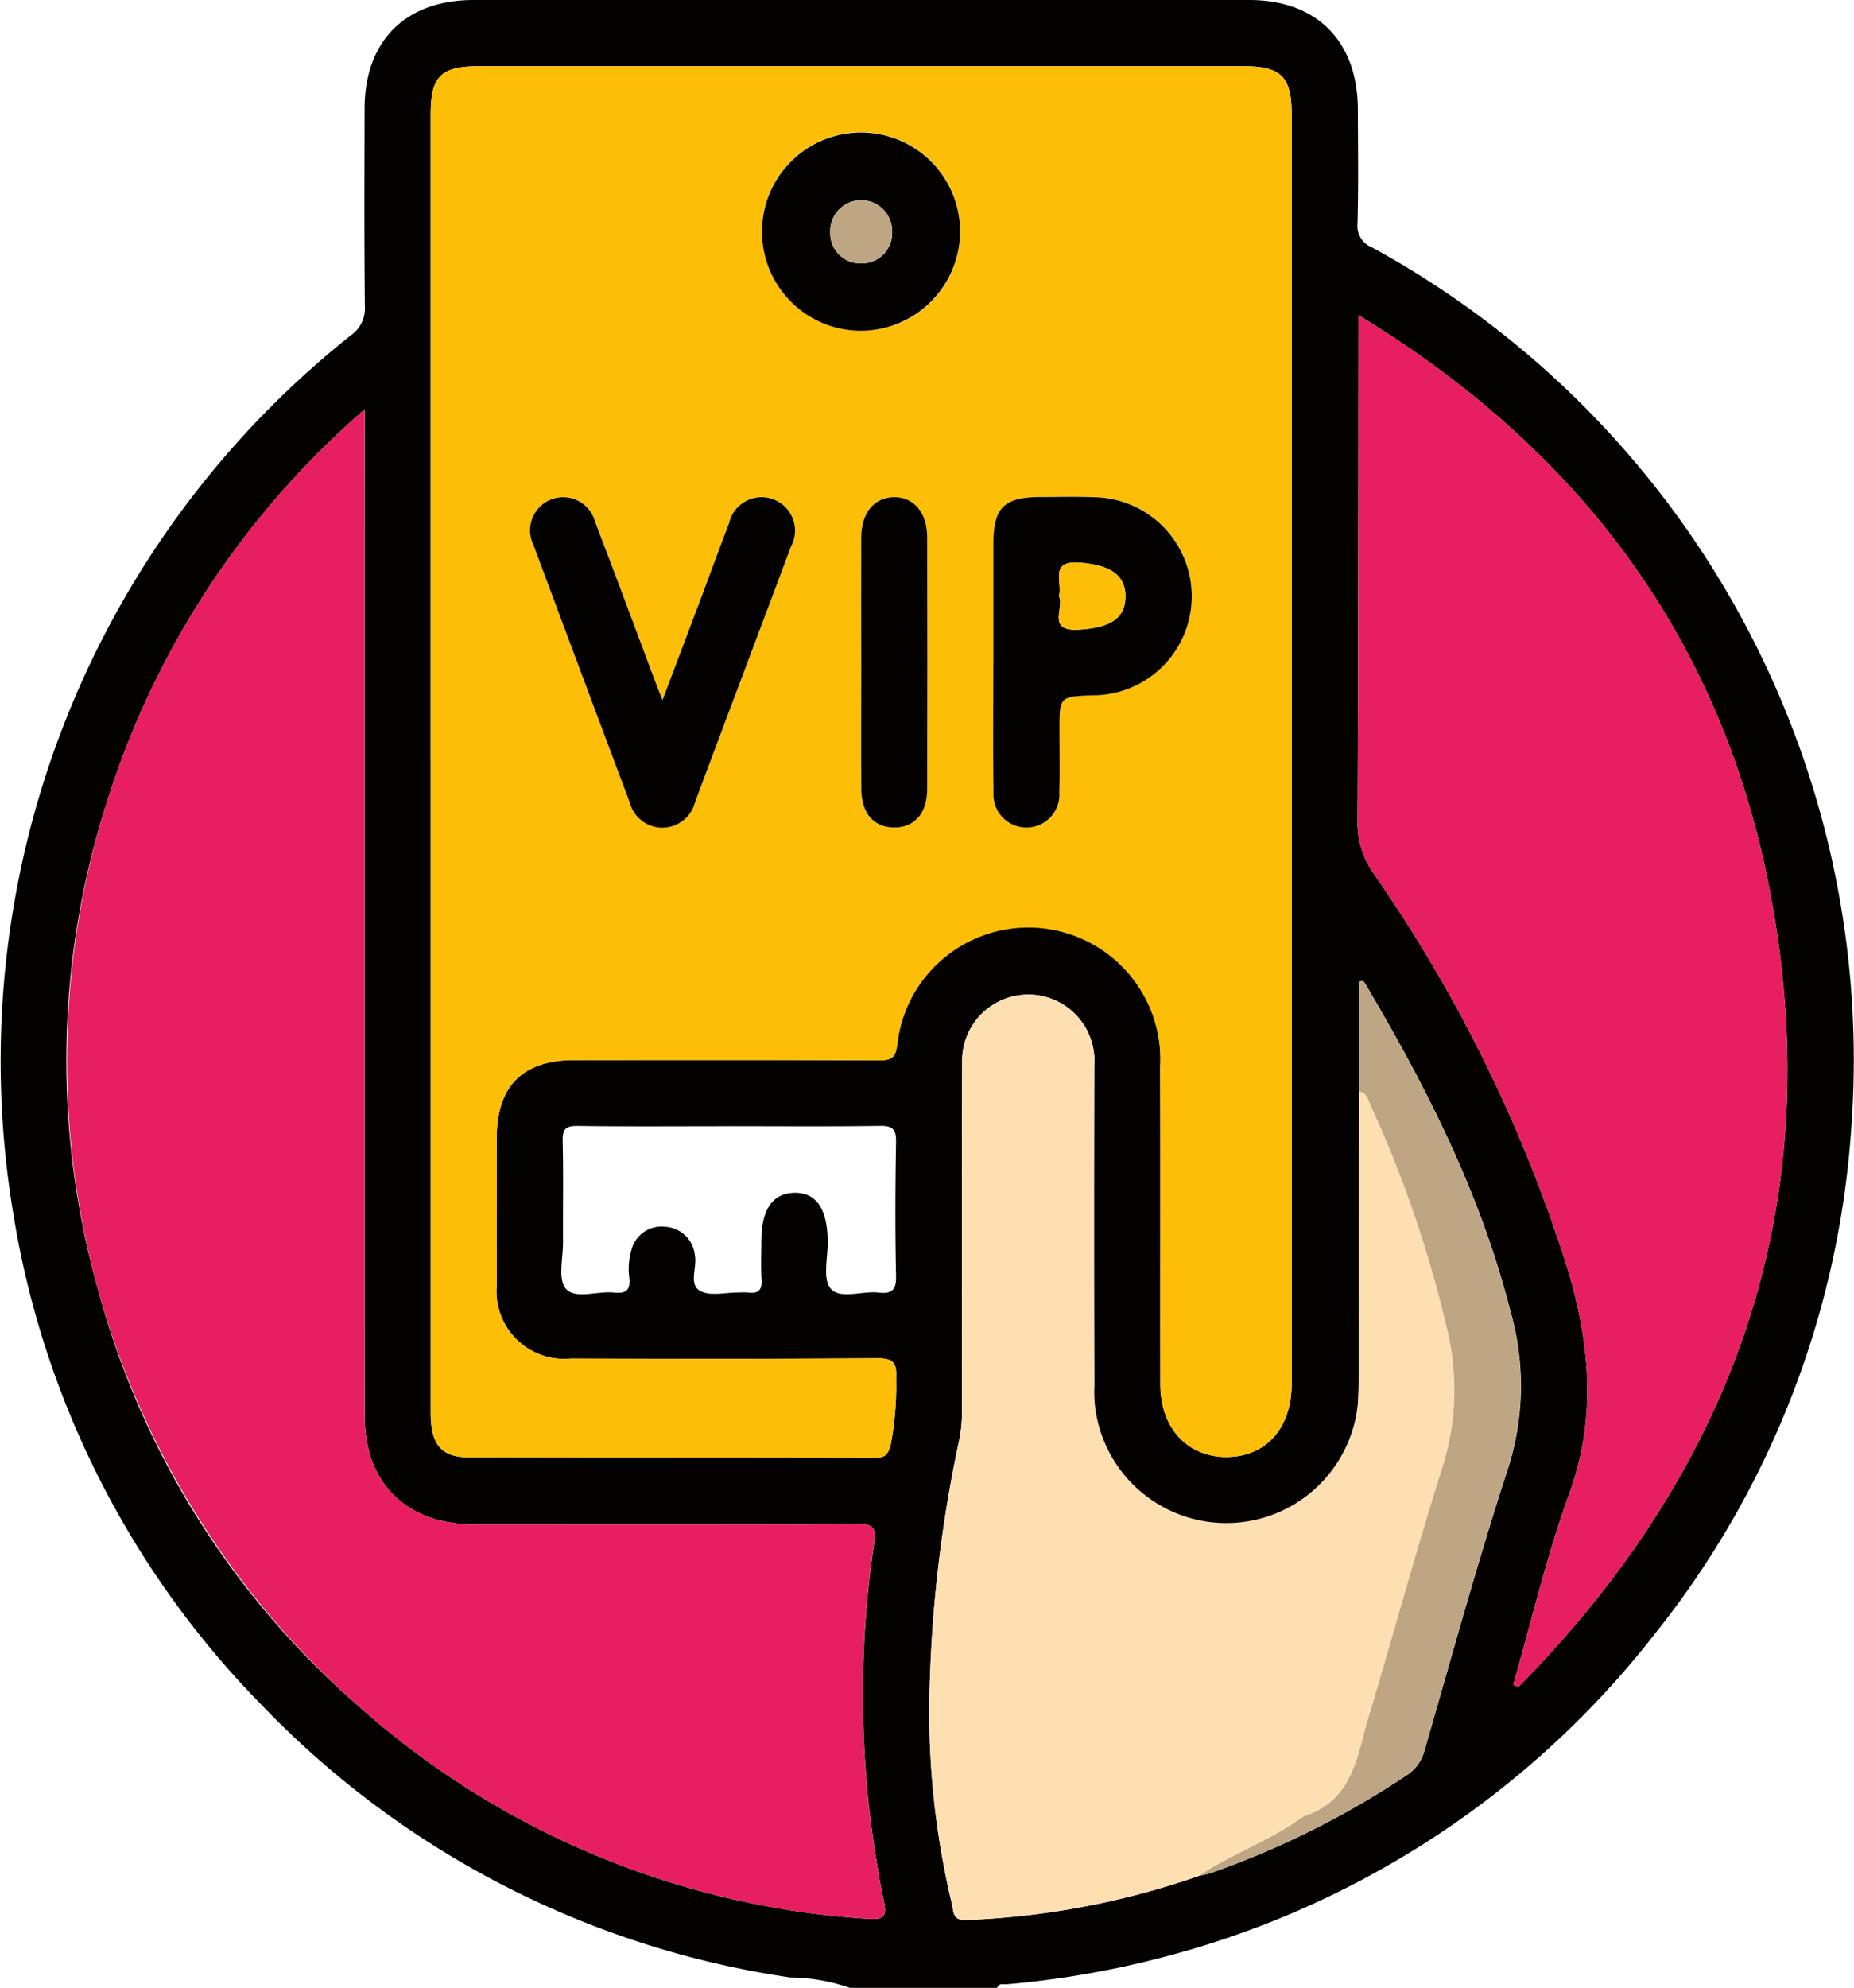
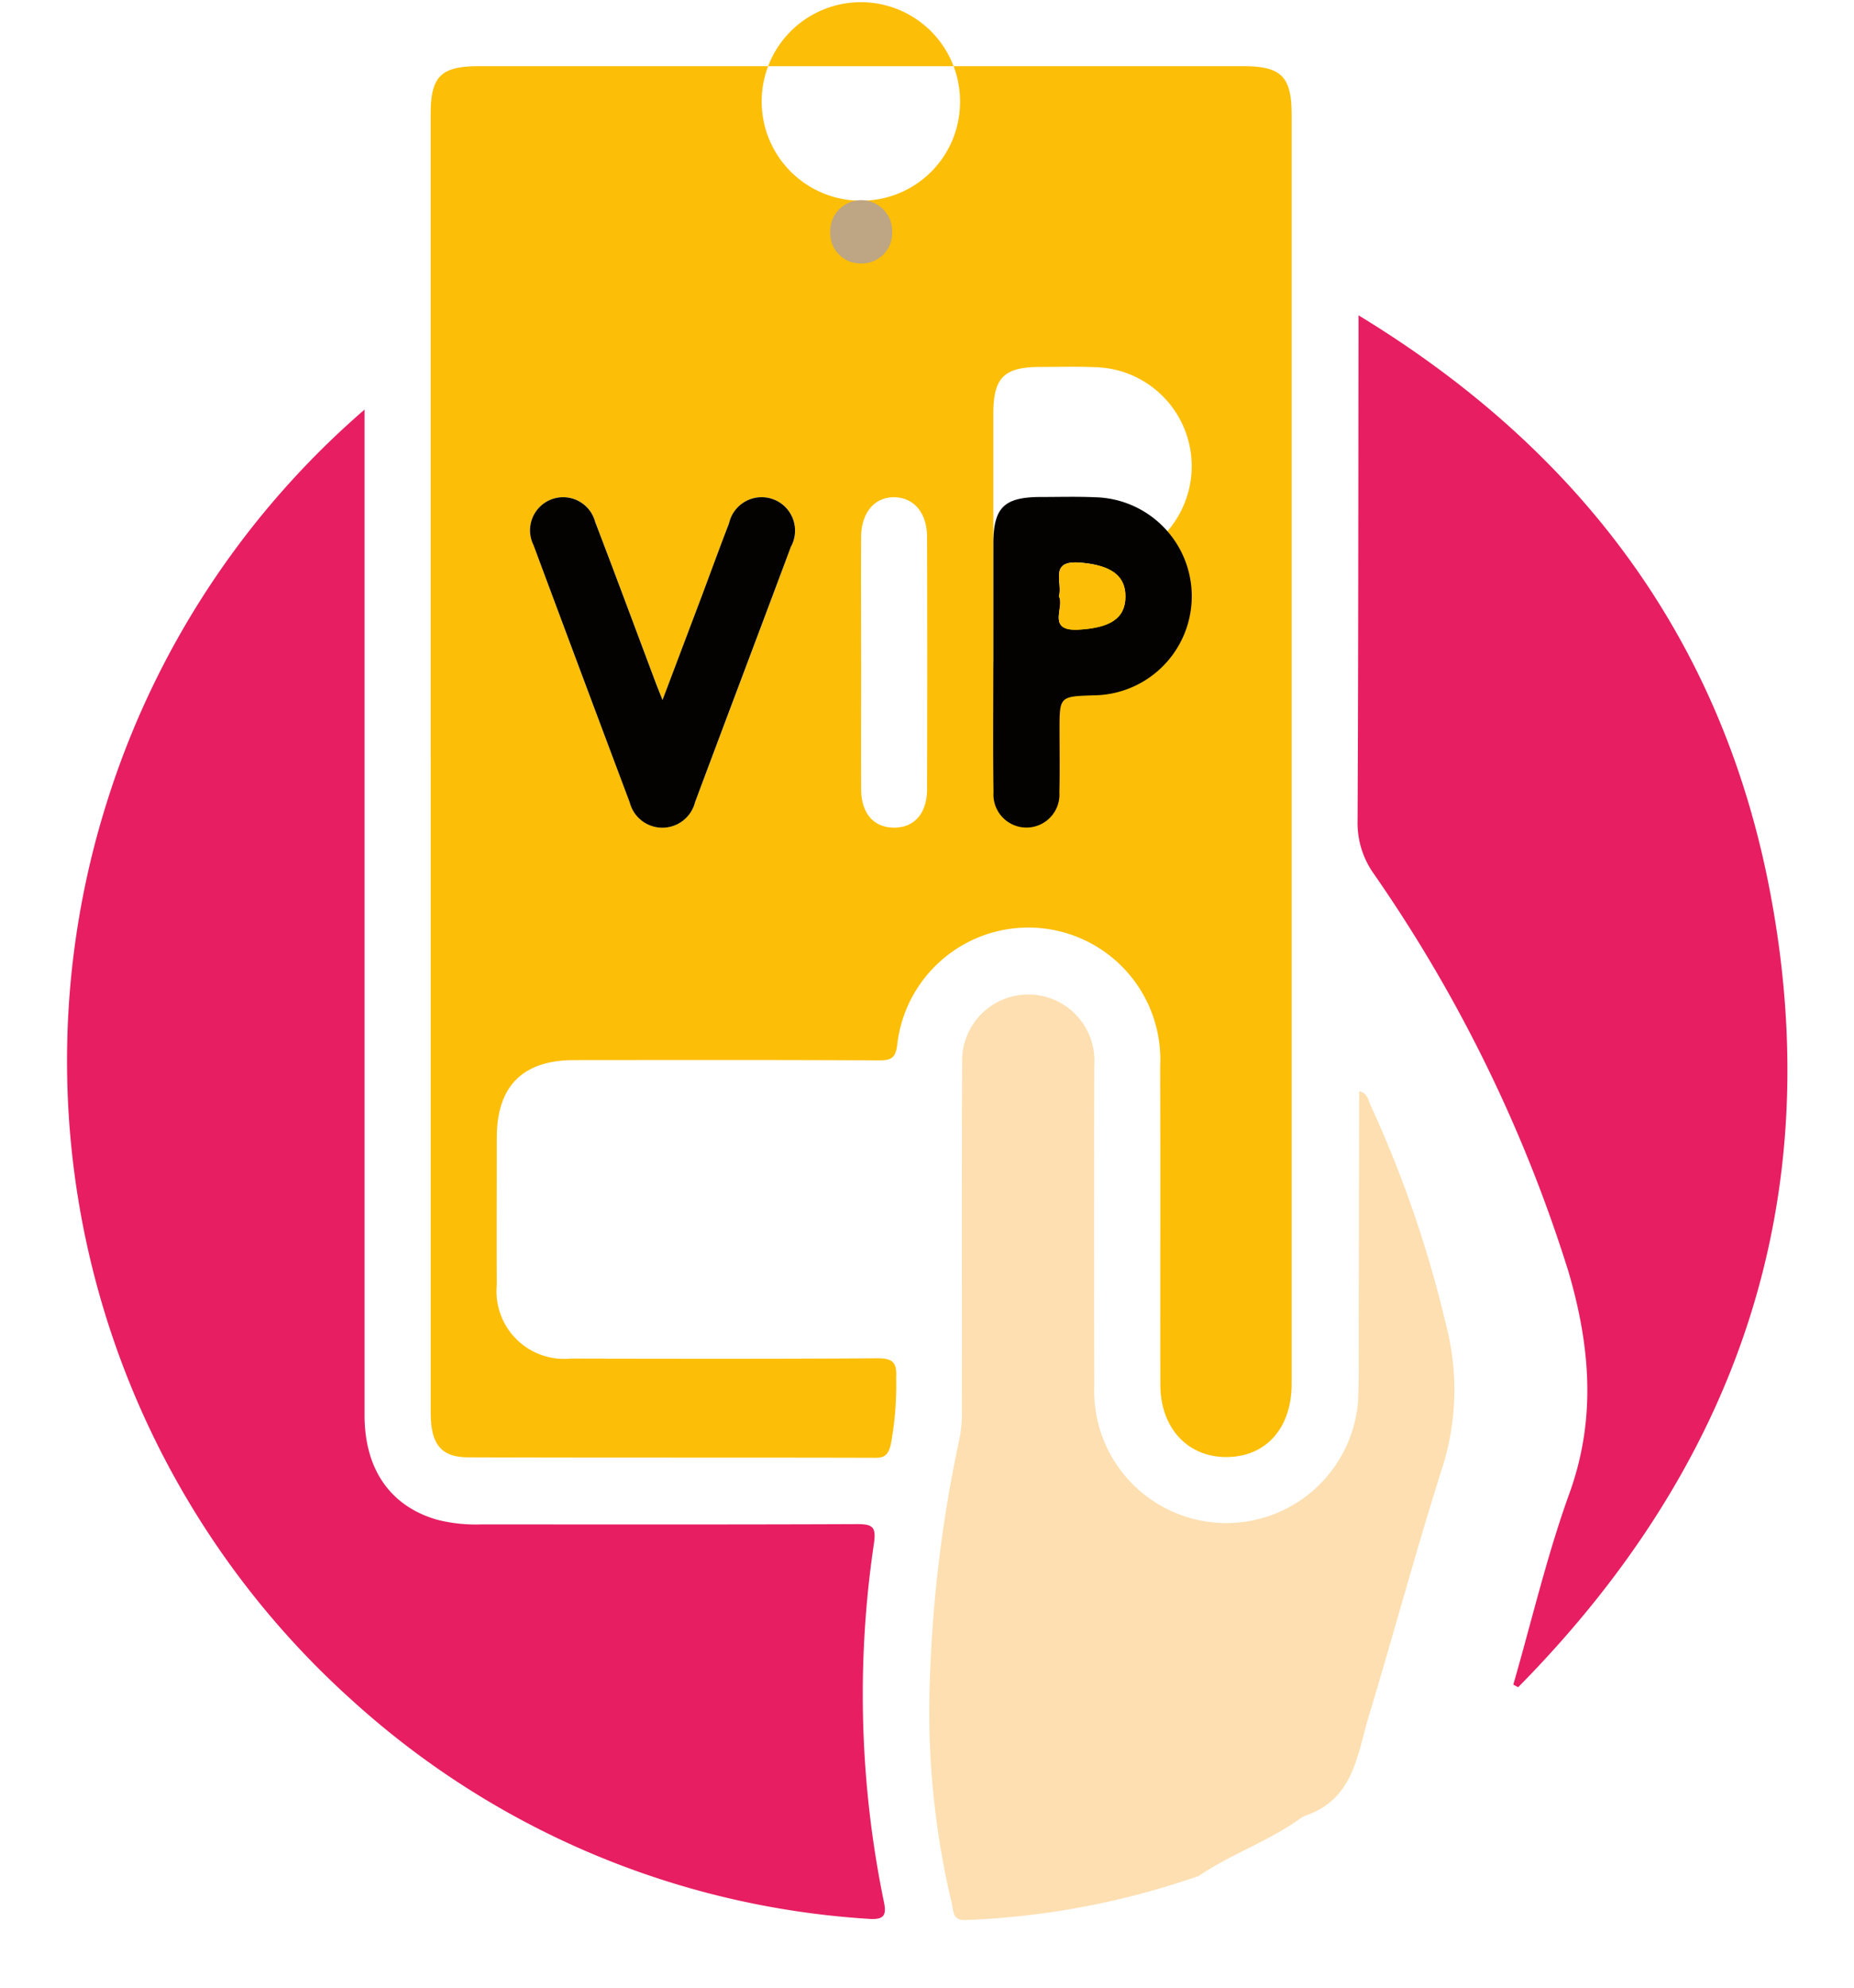
<svg xmlns="http://www.w3.org/2000/svg" width="102.541" height="109.875" viewBox="0 0 102.541 109.875">
  <defs>
    <clipPath id="clip-path">
      <rect id="Rectangle_448" data-name="Rectangle 448" width="102.541" height="109.875" fill="none" />
    </clipPath>
  </defs>
  <g id="Group_909" data-name="Group 909" style="isolation: isolate">
    <g id="Group_908" data-name="Group 908" clip-path="url(#clip-path)">
-       <path id="Path_3436" data-name="Path 3436" d="M47,109.874A10.265,10.265,0,0,0,43.7,109.3,50.731,50.731,0,0,1,14.454,94.222,50.129,50.129,0,0,1,.727,67.034a51.223,51.223,0,0,1,18.68-48.5,1.8,1.8,0,0,0,.773-1.6c-.037-3.647-.024-7.295-.015-10.942C20.174,2.254,22.436,0,26.192,0Q47.648,0,69.1,0c3.728,0,5.983,2.278,6,6.029.007,2.11.036,4.221-.019,6.329a1.269,1.269,0,0,0,.792,1.313,51.155,51.155,0,0,1,26.519,48.662A50.129,50.129,0,0,1,91.573,90.251a50.622,50.622,0,0,1-27.136,17.9,51.627,51.627,0,0,1-8.744,1.525c-.194.018-.442-.087-.542.2Zm19.325-6.192a5.644,5.644,0,0,0,.618-.144,48.2,48.2,0,0,0,10.8-5.375,2.328,2.328,0,0,0,1.041-1.392c1.516-5.24,2.955-10.507,4.65-15.69a14.978,14.978,0,0,0,.1-8.625c-1.651-6.5-4.656-12.4-8.051-18.123-.049-.084-.138-.174-.3-.055v6.045q-.012,6.6-.025,13.2c0,1.323.023,2.648-.039,3.968A7.309,7.309,0,0,1,60.522,76.6q-.031-8.852,0-17.7a3.659,3.659,0,1,0-7.307-.167c-.027,6.4-.009,12.8-.01,19.2a7.911,7.911,0,0,1-.138,1.6A74.237,74.237,0,0,0,51.432,92.8a45.642,45.642,0,0,0,1.218,12.443c.1.386.013.925.781.882a44.27,44.27,0,0,0,12.889-2.443m-42.5-61.647q0,18.021,0,36.043c0,1.744.562,2.467,2.086,2.472,7.509.024,15.018,0,22.527.026.568,0,.7-.253.83-.719a18.033,18.033,0,0,0,.3-3.725c.05-.856-.225-1.061-1.061-1.056-5.649.038-11.3.028-16.949.016a3.738,3.738,0,0,1-4.079-4.063c-.015-2.718-.007-5.435,0-8.153.005-2.848,1.438-4.28,4.288-4.283,5.614,0,11.228-.014,16.841.015.708,0,.943-.146,1.023-.906a7.3,7.3,0,0,1,14.542,1.242c.019,5.864,0,11.728.009,17.592,0,2.393,1.509,4.014,3.67,4,2.178-.013,3.592-1.6,3.592-4.046q0-35.077,0-70.154c0-2.1-.575-2.676-2.673-2.677l-42.264,0c-2.117,0-2.682.56-2.682,2.657q0,17.861,0,35.721m-3.656-19.4A47.448,47.448,0,0,0,5.913,44.334a46.635,46.635,0,0,0-.526,26.827A46.412,46.412,0,0,0,19.491,94a46.841,46.841,0,0,0,28.573,12.063c.824.059.988-.186.831-.933a56.779,56.779,0,0,1-.551-19.822c.129-.907-.072-1.067-.922-1.063-6.937.03-13.875.017-20.812.016A8.7,8.7,0,0,1,24.169,84c-2.58-.747-4-2.786-4-5.767q-.006-27.088,0-54.175V22.64M83.7,93.11l.268.143C96.065,81,101.144,66.369,97.9,49.309,95.258,35.39,87.423,24.891,75.135,17.425c0,.488,0,.7,0,.907-.011,9.01-.009,18.019-.052,27.029a4.84,4.84,0,0,0,.859,2.877,80.592,80.592,0,0,1,10.8,22.026c1.2,4.094,1.563,8.122.055,12.284-1.248,3.443-2.085,7.036-3.1,10.562M40.314,62.25c-2.788,0-5.577.023-8.365-.016-.672-.009-.844.183-.828.839.044,1.858.008,3.718.019,5.577.005.887-.291,2.071.159,2.584.53.6,1.747.111,2.659.21.64.07.921-.113.849-.806a3.7,3.7,0,0,1,.1-1.488,1.727,1.727,0,0,1,1.916-1.342A1.748,1.748,0,0,1,38.433,69.4c.13.67-.363,1.6.3,1.958.559.3,1.4.076,2.111.083a4.392,4.392,0,0,1,.536,0c.546.073.776-.119.739-.7-.045-.712-.012-1.429-.01-2.144,0-1.733.618-2.636,1.811-2.668,1.223-.032,1.846.885,1.86,2.7.007.888-.288,2.059.16,2.591.524.622,1.74.12,2.648.225.722.083.989-.126.971-.914-.054-2.465-.044-4.933,0-7.4.012-.692-.165-.908-.881-.9-2.788.042-5.577.017-8.365.017" transform="translate(0 0)" fill="#030201" />
-       <path id="Path_3437" data-name="Path 3437" d="M88.591,51.982q0-17.86,0-35.721c0-2.1.566-2.657,2.682-2.657l42.264,0c2.1,0,2.673.575,2.673,2.677q0,35.077,0,70.154c0,2.444-1.414,4.033-3.592,4.046-2.161.013-3.666-1.607-3.67-4-.01-5.864.01-11.728-.009-17.592A7.3,7.3,0,0,0,114.4,67.65c-.08.76-.315.909-1.023.906-5.614-.029-11.228-.019-16.841-.015-2.85,0-4.283,1.435-4.288,4.283,0,2.717-.012,5.435,0,8.152a3.738,3.738,0,0,0,4.079,4.063c5.649.012,11.3.022,16.949-.016.837-.005,1.111.2,1.061,1.056a18.034,18.034,0,0,1-.3,3.725c-.126.466-.262.721-.83.719-7.509-.021-15.018,0-22.527-.026-1.524,0-2.086-.728-2.086-2.472q0-18.021,0-36.043m12.824-3.345c-.177-.447-.28-.7-.374-.947-1.117-2.97-2.218-5.945-3.355-8.907a1.83,1.83,0,1,0-3.407,1.286q2.636,7.122,5.322,14.225a1.864,1.864,0,0,0,3.612-.01c1.763-4.707,3.547-9.407,5.3-14.117a1.848,1.848,0,1,0-3.422-1.29c-.518,1.328-1,2.67-1.5,4-.7,1.86-1.406,3.718-2.176,5.756m18.3-2.089c0,2.395-.025,4.79.01,7.184a1.826,1.826,0,1,0,3.643,0c.029-1.143.008-2.288.008-3.431,0-1.862,0-1.862,1.881-1.924a5.475,5.475,0,0,0,.1-10.948c-1-.044-2-.015-3-.015-2.05,0-2.636.576-2.639,2.591q0,3.27,0,6.541m-7.427-18.32a5.456,5.456,0,0,0,5.586-5.4,5.486,5.486,0,1,0-5.586,5.4M112.4,46.5c0,2.359-.012,4.718,0,7.077.009,1.317.679,2.088,1.772,2.115,1.142.028,1.87-.763,1.874-2.122q.02-6.97,0-13.94c0-1.342-.743-2.2-1.83-2.2s-1.81.856-1.818,2.207c-.013,2.288,0,4.575,0,6.863" transform="translate(-64.772 -9.946)" fill="#fcbe07" />
+       <path id="Path_3437" data-name="Path 3437" d="M88.591,51.982q0-17.86,0-35.721c0-2.1.566-2.657,2.682-2.657l42.264,0c2.1,0,2.673.575,2.673,2.677q0,35.077,0,70.154c0,2.444-1.414,4.033-3.592,4.046-2.161.013-3.666-1.607-3.67-4-.01-5.864.01-11.728-.009-17.592A7.3,7.3,0,0,0,114.4,67.65c-.08.76-.315.909-1.023.906-5.614-.029-11.228-.019-16.841-.015-2.85,0-4.283,1.435-4.288,4.283,0,2.717-.012,5.435,0,8.152a3.738,3.738,0,0,0,4.079,4.063c5.649.012,11.3.022,16.949-.016.837-.005,1.111.2,1.061,1.056a18.034,18.034,0,0,1-.3,3.725c-.126.466-.262.721-.83.719-7.509-.021-15.018,0-22.527-.026-1.524,0-2.086-.728-2.086-2.472q0-18.021,0-36.043m12.824-3.345c-.177-.447-.28-.7-.374-.947-1.117-2.97-2.218-5.945-3.355-8.907a1.83,1.83,0,1,0-3.407,1.286q2.636,7.122,5.322,14.225a1.864,1.864,0,0,0,3.612-.01c1.763-4.707,3.547-9.407,5.3-14.117a1.848,1.848,0,1,0-3.422-1.29c-.518,1.328-1,2.67-1.5,4-.7,1.86-1.406,3.718-2.176,5.756m18.3-2.089a1.826,1.826,0,1,0,3.643,0c.029-1.143.008-2.288.008-3.431,0-1.862,0-1.862,1.881-1.924a5.475,5.475,0,0,0,.1-10.948c-1-.044-2-.015-3-.015-2.05,0-2.636.576-2.639,2.591q0,3.27,0,6.541m-7.427-18.32a5.456,5.456,0,0,0,5.586-5.4,5.486,5.486,0,1,0-5.586,5.4M112.4,46.5c0,2.359-.012,4.718,0,7.077.009,1.317.679,2.088,1.772,2.115,1.142.028,1.87-.763,1.874-2.122q.02-6.97,0-13.94c0-1.342-.743-2.2-1.83-2.2s-1.81.856-1.818,2.207c-.013,2.288,0,4.575,0,6.863" transform="translate(-64.772 -9.946)" fill="#fcbe07" />
      <path id="Path_3438" data-name="Path 3438" d="M30.142,84.207v1.415q0,27.088,0,54.175c0,2.981,1.424,5.02,4,5.767a8.7,8.7,0,0,0,2.44.262c6.937,0,13.875.013,20.812-.016.85,0,1.052.156.922,1.063a56.779,56.779,0,0,0,.551,19.822c.157.747-.007.992-.831.933A46.84,46.84,0,0,1,29.47,155.566,47.5,47.5,0,0,1,15.892,105.9a47.448,47.448,0,0,1,14.25-21.694" transform="translate(-9.979 -61.567)" fill="#e71e62" />
      <path id="Path_3439" data-name="Path 3439" d="M287.874,140.5c1.019-3.526,1.856-7.118,3.1-10.562,1.508-4.162,1.146-8.19-.055-12.284a80.593,80.593,0,0,0-10.8-22.026,4.841,4.841,0,0,1-.859-2.877c.043-9.009.04-18.019.052-27.029,0-.209,0-.419,0-.907C291.6,72.278,299.433,82.777,302.078,96.7c3.241,17.059-1.838,31.692-13.936,43.944l-.268-.143" transform="translate(-204.176 -47.386)" fill="#e71e62" />
      <path id="Path_3440" data-name="Path 3440" d="M206.136,253.054a44.261,44.261,0,0,1-12.889,2.443c-.768.044-.682-.5-.781-.882a45.639,45.639,0,0,1-1.218-12.442,74.237,74.237,0,0,1,1.634-13.275,7.913,7.913,0,0,0,.138-1.6c0-6.4-.017-12.8.01-19.2a3.659,3.659,0,1,1,7.307.167q-.017,8.852,0,17.7a7.309,7.309,0,0,0,14.587.893c.062-1.321.036-2.645.039-3.968q.017-6.6.025-13.2c.444.071.5.476.637.782a64.406,64.406,0,0,1,4.183,12.188,14.171,14.171,0,0,1-.2,7.761c-1.454,4.574-2.7,9.212-4.087,13.809-.64,2.127-.841,4.567-3.447,5.476a1.97,1.97,0,0,0-.465.263c-1.722,1.209-3.733,1.9-5.474,3.078" transform="translate(-139.816 -149.371)" fill="#fddfb1" />
-       <path id="Path_3441" data-name="Path 3441" d="M246.666,251.131c1.741-1.175,3.752-1.869,5.474-3.078a1.971,1.971,0,0,1,.465-.263c2.606-.909,2.807-3.349,3.447-5.476,1.383-4.6,2.633-9.235,4.087-13.809a14.17,14.17,0,0,0,.2-7.761,64.406,64.406,0,0,0-4.183-12.188c-.141-.307-.194-.711-.637-.782v-6.045a.181.181,0,0,1,.3.055c3.395,5.724,6.4,11.62,8.051,18.122a14.979,14.979,0,0,1-.1,8.625c-1.695,5.183-3.134,10.45-4.65,15.69a2.328,2.328,0,0,1-1.041,1.392,48.2,48.2,0,0,1-10.8,5.375,5.7,5.7,0,0,1-.618.144" transform="translate(-180.346 -147.449)" fill="#bea583" />
      <path id="Path_3442" data-name="Path 3442" d="M116.431,113.367c.771-2.038,1.475-3.9,2.176-5.756.5-1.334.986-2.676,1.5-4a1.848,1.848,0,1,1,3.422,1.29c-1.758,4.709-3.541,9.409-5.3,14.117a1.864,1.864,0,0,1-3.612.01q-2.673-7.108-5.322-14.225a1.83,1.83,0,1,1,3.407-1.286c1.137,2.962,2.239,5.937,3.355,8.907.095.252.2.5.374.947" transform="translate(-79.788 -74.676)" fill="#030201" />
      <path id="Path_3443" data-name="Path 3443" d="M204.326,111.276q0-3.27,0-6.541c0-2.015.589-2.589,2.639-2.591,1,0,2-.03,3,.015a5.475,5.475,0,0,1-.1,10.948c-1.881.062-1.881.062-1.881,1.924,0,1.144.022,2.288-.008,3.431a1.826,1.826,0,1,1-3.643,0c-.035-2.394-.01-4.79-.011-7.185m3.625-3.65c.34.614-.721,1.956,1.1,1.851,1.736-.1,2.593-.622,2.584-1.856-.009-1.192-.881-1.717-2.509-1.85-1.751-.143-.947,1.1-1.17,1.854" transform="translate(-149.384 -74.674)" fill="#030201" />
-       <path id="Path_3444" data-name="Path 3444" d="M162.078,38.191a5.48,5.48,0,1,1,5.586-5.4,5.507,5.507,0,0,1-5.586,5.4m1.828-5.457a1.714,1.714,0,1,0-3.425.042,1.662,1.662,0,0,0,1.676,1.694,1.68,1.68,0,0,0,1.748-1.736" transform="translate(-114.562 -19.908)" fill="#030201" />
-       <path id="Path_3445" data-name="Path 3445" d="M177.147,111.278c0-2.288-.009-4.575,0-6.863.008-1.351.726-2.2,1.818-2.207s1.827.857,1.83,2.2q.016,6.97,0,13.94c0,1.36-.732,2.15-1.874,2.122-1.093-.027-1.762-.8-1.771-2.115-.017-2.359,0-4.718,0-7.077" transform="translate(-129.515 -74.728)" fill="#030201" />
      <path id="Path_3446" data-name="Path 3446" d="M217.814,117.487c.223-.753-.581-2,1.17-1.854,1.628.133,2.5.657,2.509,1.85.01,1.233-.848,1.755-2.584,1.856-1.817.105-.756-1.237-1.1-1.851" transform="translate(-159.247 -84.535)" fill="#fcbe07" />
      <path id="Path_3447" data-name="Path 3447" d="M174.21,42.88a1.68,1.68,0,0,1-1.748,1.736,1.662,1.662,0,0,1-1.676-1.694,1.714,1.714,0,1,1,3.425-.042" transform="translate(-124.866 -30.055)" fill="#bea583" />
    </g>
  </g>
</svg>